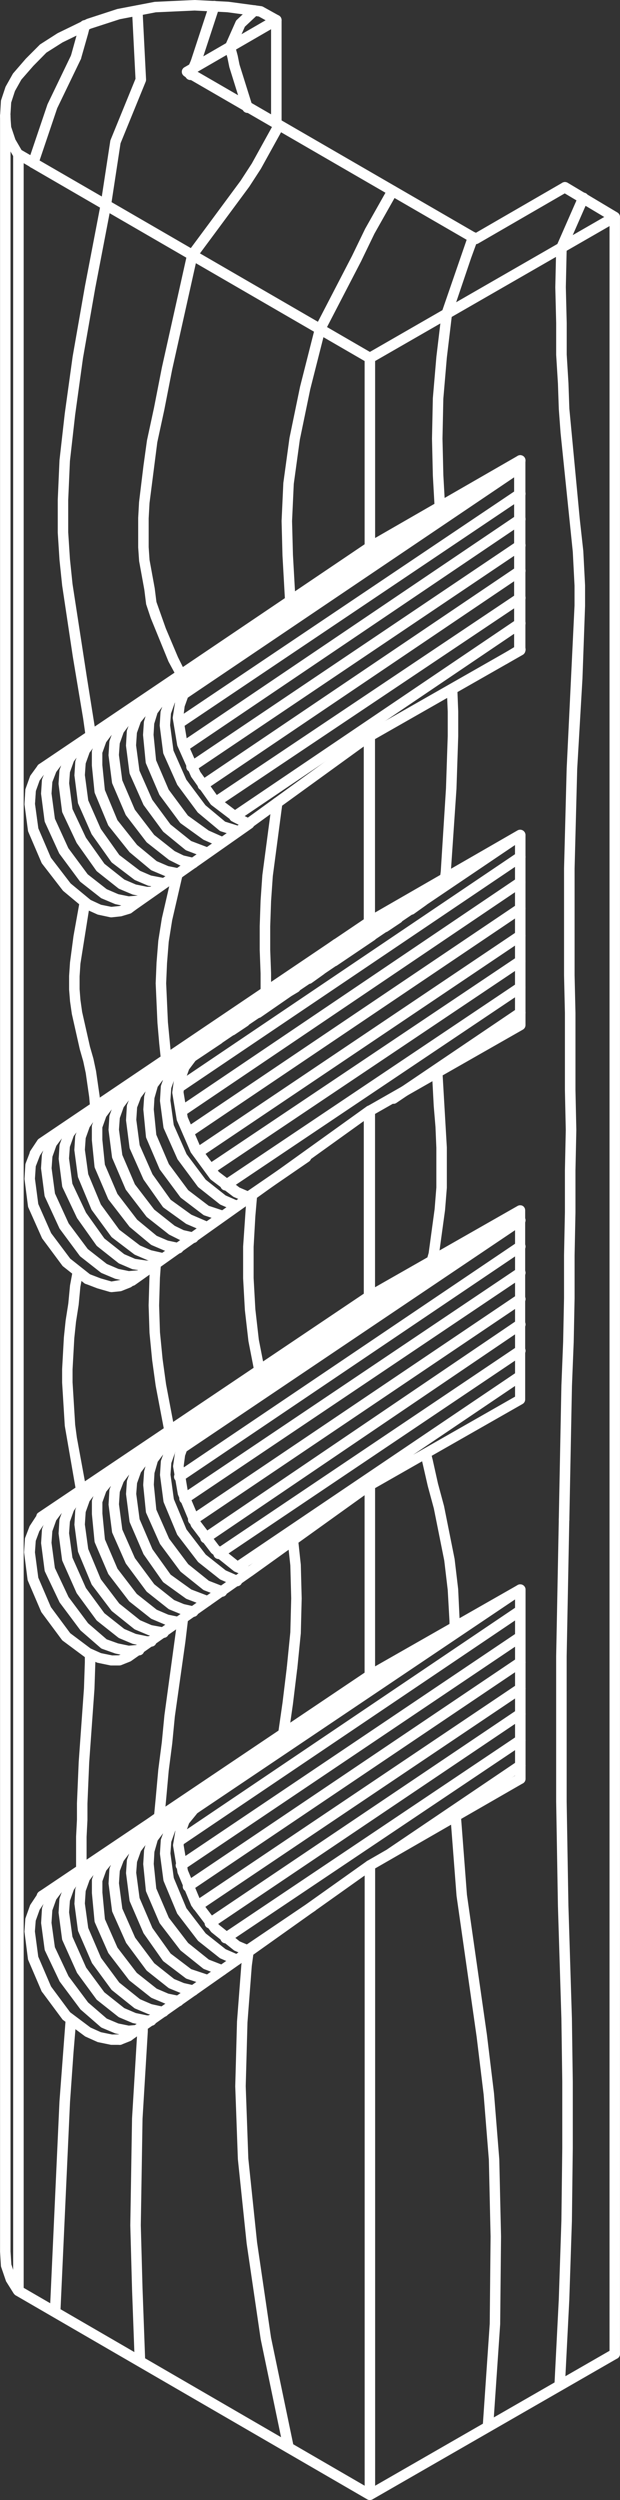
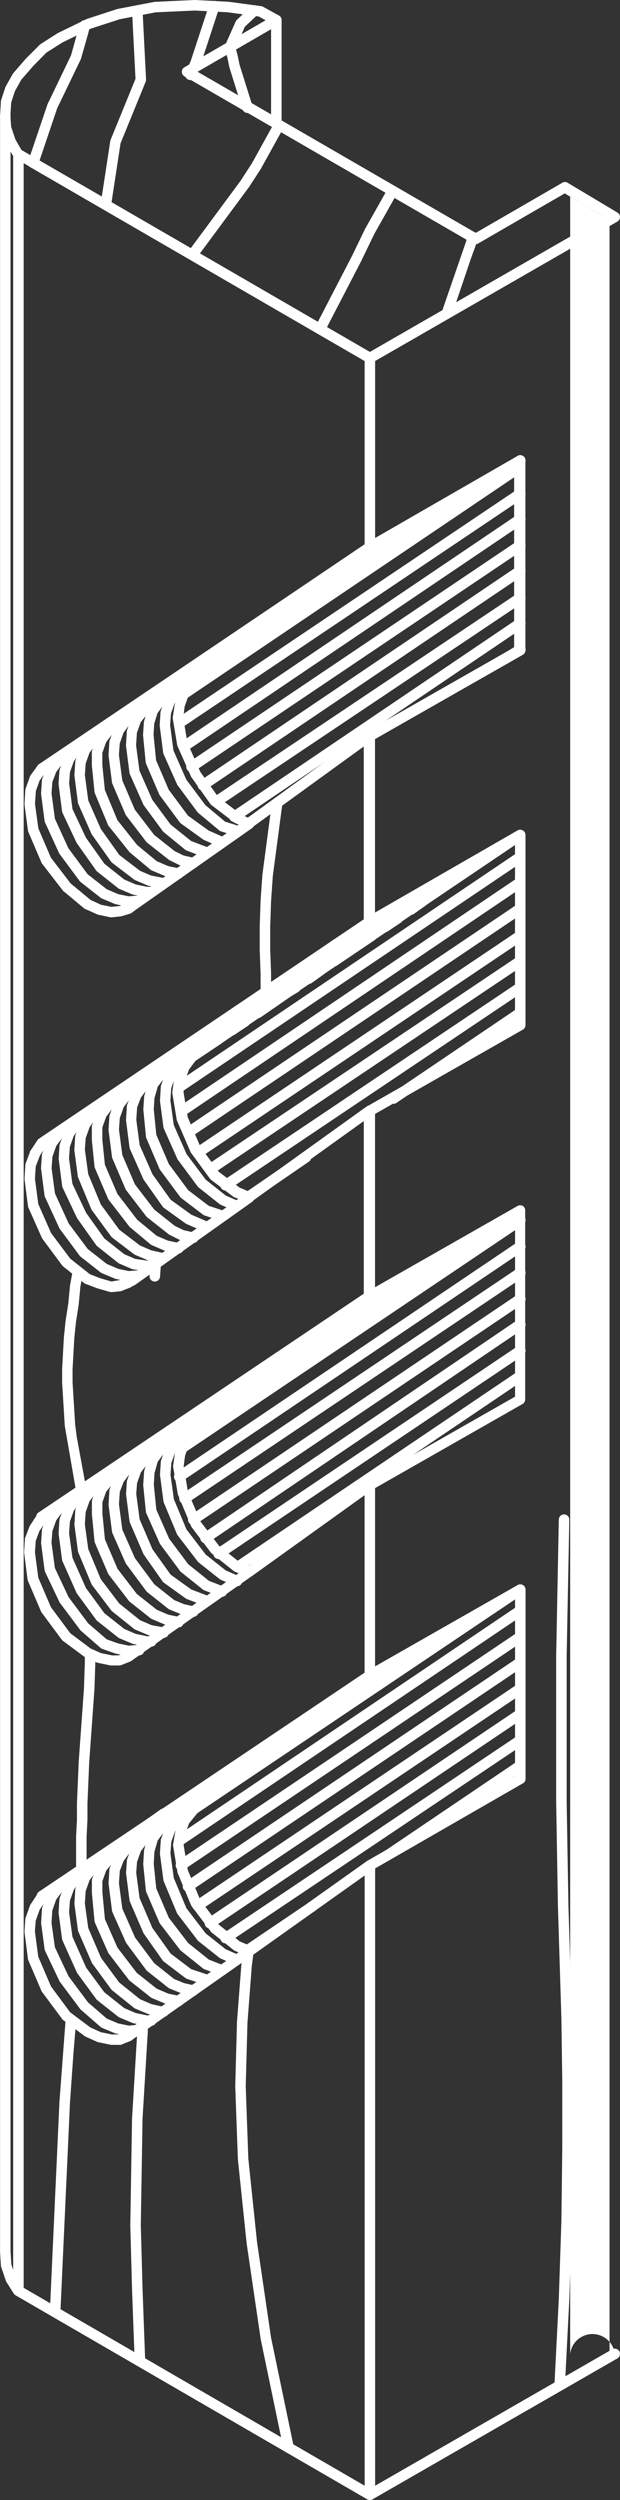
<svg xmlns="http://www.w3.org/2000/svg" width="51.049" height="205.631" viewBox="0 0 51.049 205.631">
  <rect x="0" y="0" width="51.049" height="205.631" fill="#333333" stroke="none" />
  <g id="ico-mall-m1" transform="translate(265.819 -120.549)">
    <g id="Grupo_5671" data-name="Grupo 5671">
      <path id="Trazado_41884" data-name="Trazado 41884" d="M-219.737,317.181h-.023a.432.432,0,0,1-.409-.454l.359-7.055.215-6.472.072-5.968v-5.467l-.072-5.178-.286-9.279V277.3l-.145-8.567V256.774l.217-11.241a.435.435,0,0,1,.44-.424.432.432,0,0,1,.424.441l-.217,11.233v11.942l.145,8.558.287,9.284.072,5.191v5.478l-.072,5.983-.215,6.488-.36,7.063A.433.433,0,0,1-219.737,317.181Z" fill="#fff" />
    </g>
    <g id="Grupo_5672" data-name="Grupo 5672">
-       <path id="Trazado_41885" data-name="Trazado 41885" d="M-215.2,314.589a.432.432,0,0,1-.432-.432V138.65l-3.893-2.322a.433.433,0,0,1-.15-.593.43.43,0,0,1,.592-.15l4.1,2.449a.431.431,0,0,1,.211.371V314.157A.432.432,0,0,1-215.2,314.589Z" fill="#fff" />
+       <path id="Trazado_41885" data-name="Trazado 41885" d="M-215.2,314.589a.432.432,0,0,1-.432-.432V138.65l-3.893-2.322a.433.433,0,0,1-.15-.593.43.43,0,0,1,.592-.15a.431.431,0,0,1,.211.371V314.157A.432.432,0,0,1-215.2,314.589Z" fill="#fff" />
    </g>
    <g id="Grupo_5673" data-name="Grupo 5673">
-       <path id="Trazado_41886" data-name="Trazado 41886" d="M-219.378,245.974h-.008a.434.434,0,0,1-.424-.441l.215-11.016.144-3.61.073-3.591V223.8l.072-3.536v-3.449l.071-3.321-.071-3.292v-6.346l-.071-3.087v-8.793l.216-8.22.647-13.4v-1.638l-.143-2.784-1.006-9.777-.145-1.952-.072-2.1-.145-2.364v-2.618l-.072-2.942.072-3.251a.479.479,0,0,1,.01-.091.39.39,0,0,1,.031-.091l1.8-4.1a.432.432,0,0,1,.569-.222.433.433,0,0,1,.222.57l-1.767,4.024-.07,3.155.072,2.932v2.6l.144,2.35.073,2.1.861,9.11.288,2.6.146,2.833v1.675l-.215,5.991-.433,7.425-.215,8.2v8.773l.072,3.088v6.345l.071,3.3-.071,3.331v3.447l-.072,3.537v3.519l-.073,3.608-.144,3.609-.215,11.008A.432.432,0,0,1-219.378,245.974Z" fill="#fff" />
-     </g>
+       </g>
    <g id="Grupo_5674" data-name="Grupo 5674">
      <path id="Trazado_41887" data-name="Trazado 41887" d="M-222.979,267.286a.432.432,0,0,1-.432-.432V251.3a.432.432,0,0,1,.432-.432.432.432,0,0,1,.433.432v15.553A.432.432,0,0,1-222.979,267.286Z" fill="#fff" />
    </g>
    <g id="Grupo_5675" data-name="Grupo 5675">
      <path id="Trazado_41888" data-name="Trazado 41888" d="M-245.442,129.837a.432.432,0,0,1-.41-.295l-1.084-3.469-.154-.759-.209-.763a.434.434,0,0,1,.022-.289l.86-1.936a.405.405,0,0,1,.046-.084.433.433,0,0,1,.064-.071l1.145-1.073a.43.43,0,0,1,.61.019.431.431,0,0,1-.019.61l-1.088,1.021-.766,1.724.175.643.151.749,1.066,3.4a.432.432,0,0,1-.272.547A.442.442,0,0,1-245.442,129.837Zm-4.248-3.744a.424.424,0,0,1-.135-.022.433.433,0,0,1-.276-.545l1.512-4.608a.432.432,0,0,1,.545-.276.433.433,0,0,1,.276.545l-1.512,4.608A.433.433,0,0,1-249.69,126.093Zm-9.865-.432a.4.4,0,0,1-.118-.017.431.431,0,0,1-.3-.534l.717-2.578a.432.432,0,0,1,.524-.314.43.43,0,0,1,.313.524l-.144.576-.579,2.03A.433.433,0,0,1-259.555,125.661Z" fill="#fff" />
    </g>
    <g id="Grupo_5676" data-name="Grupo 5676">
      <path id="Trazado_41889" data-name="Trazado 41889" d="M-243.066,131.133a.433.433,0,0,1-.433-.432v-8.5a.433.433,0,0,1,.433-.432.433.433,0,0,1,.432.432v8.5A.433.433,0,0,1-243.066,131.133Z" fill="#fff" />
    </g>
    <g id="Grupo_5677" data-name="Grupo 5677">
      <path id="Trazado_41890" data-name="Trazado 41890" d="M-239.467,148.053a.433.433,0,0,1-.2-.048.433.433,0,0,1-.188-.581l3.023-5.83,1.077-2.225,1.884-3.339a.43.43,0,0,1,.59-.16.431.431,0,0,1,.16.589l-1.868,3.308-1.067,2.207-.006.012h0l0,.005-3.021,5.825A.431.431,0,0,1-239.467,148.053Zm-10.512-6.121a.426.426,0,0,1-.257-.085.43.43,0,0,1-.089-.6l1.656-2.232h0l2.662-3.6.922-1.419,1.854-3.353a.432.432,0,0,1,.585-.176.432.432,0,0,1,.176.585l-1.875,3.389-.952,1.466-2.678,3.621h0l-1.656,2.232A.43.43,0,0,1-249.979,141.932Zm.072-15.335a.434.434,0,0,1-.171-.036.432.432,0,0,1-.226-.567l.217-.5a.429.429,0,0,1,.567-.226.431.431,0,0,1,.227.567l-.217.5A.433.433,0,0,1-249.907,126.6Z" fill="#fff" />
    </g>
    <g id="Grupo_5678" data-name="Grupo 5678">
      <path id="Trazado_41891" data-name="Trazado 41891" d="M-264.307,309.4a.432.432,0,0,1-.308-.13l-.071-.072-.635-1.011-.4-1.17a.447.447,0,0,1-.022-.11l-.072-1.153V130.053a.433.433,0,0,1,.432-.433.432.432,0,0,1,.432.433V305.732l.068,1.07.343,1.026.534.846.012,0a.432.432,0,0,1-.006.611A.43.43,0,0,1-264.307,309.4Zm2.3-24.84a.431.431,0,0,1-.4-.261l-1.077-2.511a.429.429,0,0,1-.023-.063.46.46,0,0,1-.013-.071l-.286-2.223.07-1.024a.423.423,0,0,1,.024-.111l.359-1.009a.413.413,0,0,1,.047-.094l.531-.8a.483.483,0,0,1,.19-.275l12.385-7.055,26.973-18.127a.431.431,0,0,1,.6.118.432.432,0,0,1-.118.6l-27,18.144-12.249,6.98c-.005.01-.011.02-.016.028l-.546.82-.322.9-.068.878.277,2.084,1.057,2.465a.432.432,0,0,1-.227.567A.428.428,0,0,1-262,284.565Zm-.36-100.368a.432.432,0,0,1-.367-.2.43.43,0,0,1,.125-.586l27-18.217a.432.432,0,0,1,.6.117.43.43,0,0,1-.116.6l-16.955,11.44,1.882-1.084,26.974-18.2a.432.432,0,0,1,.6.117.43.43,0,0,1-.116.6l-27,18.217-12.41,7.144A.432.432,0,0,1-262.362,184.2Z" fill="#fff" />
    </g>
    <g id="Grupo_5679" data-name="Grupo 5679">
      <path id="Trazado_41892" data-name="Trazado 41892" d="M-229.026,146.757a.436.436,0,0,1-.141-.024.432.432,0,0,1-.268-.549l2.163-6.271a.432.432,0,0,1,.553-.258.431.431,0,0,1,.259.553l-.577,1.584-1.581,4.673A.432.432,0,0,1-229.026,146.757Z" fill="#fff" />
    </g>
    <g id="Grupo_5680" data-name="Grupo 5680">
      <path id="Trazado_41893" data-name="Trazado 41893" d="M-255.954,288.741a.432.432,0,0,1-.4-.272.432.432,0,0,1,.241-.562l.106-.042-.325-.069-1.088-.458a.426.426,0,0,1-.114-.071l-1.656-1.441-1.718-2.3-1.2-2.523a.434.434,0,0,1-.038-.127l-.289-2.159.071-1.167a.427.427,0,0,1,.024-.116l.2-.568a.431.431,0,0,1-.587-.126.425.425,0,0,1-.073-.24.429.429,0,0,1,.191-.359l26.809-18.015v-15.4a.432.432,0,0,1,.432-.432.433.433,0,0,1,.432.432v14.883l11.738-6.689a.433.433,0,0,1,.589.161.427.427,0,0,1,.057.214.434.434,0,0,1-.218.376l-12.371,7.048-17.454,11.728a.437.437,0,0,1,.278.087.425.425,0,0,1,.152.213.48.48,0,0,1,.026-.042l.648-.936a.431.431,0,0,1,.6-.109.433.433,0,0,1,.121.128l.45-.551a.432.432,0,0,1,.608-.061.432.432,0,0,1,.061.608l-.6.734-.175.49,27.2-18.343a.434.434,0,0,1,.6.116.434.434,0,0,1-.116.6l-27.946,18.845-.012.084.15.893,27.325-18.379a.43.43,0,0,1,.6.117.432.432,0,0,1-.117.6l-27.651,18.6.044.266a.433.433,0,0,1-.355.5.431.431,0,0,1-.5-.355l-.05-.3c-.009-.012-.019-.025-.027-.037a.431.431,0,0,1-.045-.4l-.239-1.429a.45.45,0,0,1,0-.132l.19-1.14-.023.033-.32.9-.068.948.276,2.016,1.038,2.487,1.589,2.073,1.642,1.3,1.1.481a.434.434,0,0,1,.223.57.435.435,0,0,1-.569.222l-1.152-.5a.436.436,0,0,1-.1-.057l-1.728-1.367a.45.45,0,0,1-.075-.076l-1.656-2.161a.4.4,0,0,1-.056-.1l-1.081-2.591a.473.473,0,0,1-.03-.11l-.286-2.161.069-1.1a.446.446,0,0,1,.024-.114l.17-.475-.451.6-.266.931-.056.99.209,2.022,1.033,2.41,1.591,2.075,1.706,1.367,1.235.48a.432.432,0,0,1,.247.559.433.433,0,0,1-.56.246l-1.3-.5a.419.419,0,0,1-.114-.066l-1.8-1.441a.393.393,0,0,1-.073-.074l-1.656-2.16a.4.4,0,0,1-.054-.092l-1.08-2.52a.41.41,0,0,1-.033-.128l-.217-2.16.071-1.152.113-.41-.378.5-.317.892-.067.878.277,2.084,1.057,2.464,1.5,2.1,1.691,1.284,1.443.482a.431.431,0,0,1,.273.546.432.432,0,0,1-.546.273l-1.511-.5a.408.408,0,0,1-.124-.065l-1.8-1.367a.431.431,0,0,1-.091-.1L-254,279.558l-1.124-2.6a.426.426,0,0,1-.031-.115l-.288-2.233.069-1.024a.44.44,0,0,1,.024-.112l.168-.473-.46.613-.314.818-.068,1.015.276,2.085,1.056,2.391,1.573,2.1,1.637,1.3.808.335.867.195a.433.433,0,0,1,.324.519.432.432,0,0,1-.519.323l-.935-.217-.932-.381a.4.4,0,0,1-.1-.06l-1.728-1.369a.466.466,0,0,1-.079-.081l-1.657-2.233-1.128-2.53a.422.422,0,0,1-.034-.12l-.287-2.232.07-1.164a.45.45,0,0,1,.027-.126l.1-.252-.392.48-.311.868v.932l.208,2.193,1.031,2.338,1.592,2.076,1.641,1.3.955.409.928.192a.432.432,0,0,1,.332.513.433.433,0,0,1-.513.332l-1.008-.217-1.087-.457a.464.464,0,0,1-.1-.059l-1.728-1.367a.45.45,0,0,1-.075-.076l-1.656-2.16a.392.392,0,0,1-.052-.088l-1.08-2.449a.451.451,0,0,1-.036-.134l-.216-2.3,0-1.049a.447.447,0,0,1,.025-.145l.1-.291-.32.426-.317.89-.068,1.02.277,2.015,1.057,2.466,1.5,2.028,1.71,1.369.953.409.863.191.12-.011a.432.432,0,0,1,.432.432.431.431,0,0,1-.432.432h-.216l-1.034-.226-1.069-.451a.436.436,0,0,1-.065-.032.41.41,0,0,1-.054-.039l-1.792-1.434a.4.4,0,0,1-.078-.082l-1.584-2.16-1.129-2.6a.42.42,0,0,1-.031-.114l-.288-2.159.069-1.166a.394.394,0,0,1,.024-.117l.056-.156-.2.286-.321.9-.067.949.276,2.01,1.127,2.536,1.5,2.032,1.638,1.3.955.409.929.191.341-.01a.433.433,0,0,1,.432.432.433.433,0,0,1-.432.433h-.432l-1.1-.226-1.087-.457a.464.464,0,0,1-.1-.059l-1.728-1.367a.419.419,0,0,1-.08-.083l-1.584-2.16-1.2-2.672a.444.444,0,0,1-.034-.118l-.287-2.161.068-1.1a.452.452,0,0,1,.024-.115l.17-.475-.458.611-.317.889-.069,1.021.277,2.006,1.124,2.389,1.611,2.158,1.54,1.328.947.4.865.177.8-.067a.438.438,0,0,1,.467.395.433.433,0,0,1-.4.466l-.21.017a.434.434,0,0,1-.144.187l-.288.216a.414.414,0,0,1-.1.056l-.72.287A.433.433,0,0,1-255.954,288.741Zm-.564-15.647a.442.442,0,0,1,.1.137.439.439,0,0,1,.05-.086l.226-.3Zm1.368-.919a.281.281,0,0,1,.031.021.422.422,0,0,1,.151.212l0,0a.412.412,0,0,1,.039-.06l.487-.649Zm1.271-.855a.428.428,0,0,1,.2.083.4.4,0,0,1,.1.106l.02-.028.571-.759Zm8.581,10.15a.435.435,0,0,1-.263-.089.43.43,0,0,1-.239-.174.432.432,0,0,1,.116-.6l5.031-3.4,5.041-3.58a.432.432,0,0,1,.6.1.431.431,0,0,1-.1.6l-4.688,3.33a.442.442,0,0,1-.073.062l-.288.194-4.887,3.472A.429.429,0,0,1-245.3,281.47Zm-1.945-1.08a.432.432,0,0,1-.359-.192.431.431,0,0,1,.118-.6l24.265-16.272a.433.433,0,0,1,.6.118.432.432,0,0,1-.118.6L-247,280.316A.432.432,0,0,1-247.243,280.39Zm-1.295-1.226a.429.429,0,0,1-.358-.19.432.432,0,0,1,.117-.6l25.56-17.207a.431.431,0,0,1,.6.117.432.432,0,0,1-.117.6l-25.56,17.207A.428.428,0,0,1-248.538,279.164Zm-1.008-1.439a.43.43,0,0,1-.359-.19.433.433,0,0,1,.117-.6l26.569-17.856a.43.43,0,0,1,.6.117.432.432,0,0,1-.117.6L-249.3,277.652A.428.428,0,0,1-249.546,277.725Zm-.793-1.584a.432.432,0,0,1-.359-.19.432.432,0,0,1,.117-.6l27.362-18.432a.43.43,0,0,1,.6.117.432.432,0,0,1-.117.6L-250.1,276.068A.428.428,0,0,1-250.339,276.141Zm16.705-2.736a.431.431,0,0,1-.358-.191.43.43,0,0,1,.116-.6l10.656-7.2a.432.432,0,0,1,.6.117.431.431,0,0,1-.116.6l-10.657,7.2A.423.423,0,0,1-233.634,273.4Zm-21.6-16.633a.442.442,0,0,1-.09-.009l-1.009-.215-1.063-.377a.423.423,0,0,1-.138-.08l-1.656-1.44-1.719-2.3-1.2-2.521a.4.4,0,0,1-.038-.128l-.289-2.232.07-1.081a.557.557,0,0,1,.008-.07.411.411,0,0,1,.021-.068l.2-.557-.009.005a.4.4,0,0,1-.125.049.432.432,0,0,1-.2,0h0a.437.437,0,0,1-.159-.078h0a.443.443,0,0,1-.1-.11.447.447,0,0,1-.059-.15h0a.424.424,0,0,1,0-.174h0a.435.435,0,0,1,.077-.168h0a.417.417,0,0,1,.106-.1l27-18.142a.43.43,0,0,1,.6.118.431.431,0,0,1-.118.6l-16.684,11.212.371-.214a.433.433,0,0,1,.192-.11l1.05-.6a.429.429,0,0,1,.589.159.431.431,0,0,1-.159.59l-1.087.626-.541.782-.32.9-.068.949.276,2.015,1.038,2.488,1.589,2.073,1.642,1.3,1.1.481a.434.434,0,0,1,.223.57.433.433,0,0,1-.569.222l-1.152-.5a.483.483,0,0,1-.1-.058l-1.728-1.367a.45.45,0,0,1-.075-.076l-1.65-2.152a.429.429,0,0,1-.037-.054.415.415,0,0,1-.029-.06l-1.077-2.582a.46.46,0,0,1-.03-.11l-.286-2.16.069-1.1a.453.453,0,0,1,.024-.115l.17-.475-.451.6-.266.931-.054.952.207,2.058,1.052,2.386,1.574,2.1,1.7,1.365,1.235.479a.432.432,0,0,1,.247.559.432.432,0,0,1-.56.247l-1.3-.5a.443.443,0,0,1-.114-.065l-1.8-1.441a.484.484,0,0,1-.077-.08l-1.656-2.231-1.129-2.532a.428.428,0,0,1-.034-.132l-.216-2.151a.344.344,0,0,1,0-.046c0-.014,0-.028,0-.042l.072-1.072.113-.411-.378.5-.317.892-.067.878.277,2.083,1.057,2.466,1.5,2.094,1.7,1.22,1.458.555a.432.432,0,0,1,.25.558.431.431,0,0,1-.557.25l-1.511-.576a.429.429,0,0,1-.1-.053l-1.8-1.295a.452.452,0,0,1-.1-.1L-254,248.383l-1.124-2.6a.417.417,0,0,1-.031-.115l-.288-2.232.069-1.024a.431.431,0,0,1,.024-.112l.168-.473-.46.613-.314.818-.068,1.015.276,2.085,1.036,2.347,1.594,2.148,1.636,1.3.809.337.865.193a.431.431,0,0,1,.325.517.43.43,0,0,1-.518.324l-.935-.214-.933-.382a.4.4,0,0,1-.1-.06l-1.728-1.369a.433.433,0,0,1-.079-.081l-1.651-2.225a.361.361,0,0,1-.033-.05q-.014-.024-.024-.048l-1.077-2.44a.415.415,0,0,1-.034-.119l-.287-2.232.07-1.164a.45.45,0,0,1,.027-.126l.1-.253-.392.48-.311.867v.933l.208,2.124,1.033,2.409,1.59,2.074,1.641,1.3.955.409.928.192a.432.432,0,0,1,.332.513.433.433,0,0,1-.513.332l-1.008-.217-1.087-.458a.422.422,0,0,1-.1-.058l-1.728-1.367a.415.415,0,0,1-.075-.076l-1.656-2.16a.4.4,0,0,1-.054-.092l-1.08-2.52a.446.446,0,0,1-.034-.129l-.216-2.232,0-1.05a.442.442,0,0,1,.025-.145l.1-.29-.32.425-.317.89-.068,1.02.277,2.017,1.037,2.489,1.519,2,1.712,1.37.953.409.983.18a.432.432,0,0,1,.432.432.432.432,0,0,1-.432.433h-.207c-.021,0-.039,0-.059,0a.5.5,0,0,1-.056-.011l-.928-.213-1.081-.456a.475.475,0,0,1-.1-.06l-1.8-1.44a.41.41,0,0,1-.074-.076l-1.584-2.089a.427.427,0,0,1-.055-.1l-1.08-2.592a.443.443,0,0,1-.029-.108l-.288-2.161.069-1.166a.4.4,0,0,1,.024-.116l.055-.156-.2.286-.321.9-.067.949.276,2.01,1.109,2.494,1.522,2.075,1.637,1.295.955.409.929.192.341-.01a.432.432,0,0,1,.432.432.432.432,0,0,1-.432.432h-.432l-.332-.069a.436.436,0,0,1,.187.322.433.433,0,0,1-.4.466l-.864.071Zm-1.8-1.387.932.334.89.186.746-.061-.431-.089-1.087-.458a.421.421,0,0,1-.1-.058l-1.728-1.367a.393.393,0,0,1-.08-.083l-1.579-2.153a.46.46,0,0,1-.031-.046c-.009-.016-.018-.033-.025-.049l-1.148-2.584a.443.443,0,0,1-.034-.118l-.287-2.16.068-1.1a.444.444,0,0,1,.024-.115l.17-.474-.458.609-.317.891-.07.95.278,2.077,1.124,2.387,1.611,2.159Zm.356-28.563a.44.44,0,0,1-.12-.017l-1.008-.29-.971-.371a.431.431,0,0,1-.248-.558.432.432,0,0,1,.558-.249l.936.359.892.256.744-.126-.443-.1-1.087-.457a.384.384,0,0,1-.1-.056l-1.656-1.3a.424.424,0,0,1-.081-.083l-1.655-2.233-1.2-2.6a.442.442,0,0,1-.036-.124l-.289-2.233.07-1.08a.542.542,0,0,1,.008-.069.394.394,0,0,1,.021-.069l.089-.251-.335.5a.43.43,0,0,1-.6.121.431.431,0,0,1-.12-.6l.57-.857a.356.356,0,0,1,.057-.071.388.388,0,0,1,.074-.061l26.992-18.209a.432.432,0,0,1,.6.116.433.433,0,0,1-.117.6l-16.957,11.44.642-.37a.432.432,0,0,1,.2-.112l1.048-.6a.43.43,0,0,1,.589.159.431.431,0,0,1-.159.59l-1.1.632-.534.712-.317.889-.068,1.021.276,2.012,1.056,2.392,1.573,2.1,1.641,1.3,1.1.482a.432.432,0,0,1,.222.569.43.43,0,0,1-.568.222l-1.144-.5a.437.437,0,0,1-.057-.029.4.4,0,0,1-.054-.038l-1.72-1.362a.405.405,0,0,1-.079-.081l-1.656-2.232-1.129-2.53a.443.443,0,0,1-.034-.118l-.286-2.16.069-1.166a.428.428,0,0,1,.024-.117l.17-.475-.451.6-.266.931-.056.921.209,2.091,1.034,2.413,1.59,2.142,1.692,1.288,1.229.408a.433.433,0,0,1,.274.547.433.433,0,0,1-.547.274l-1.287-.429a.423.423,0,0,1-.074-.03.41.41,0,0,1-.069-.045l-1.791-1.363a.433.433,0,0,1-.085-.086l-1.656-2.231a.425.425,0,0,1-.05-.088l-1.08-2.521a.4.4,0,0,1-.033-.128l-.217-2.231.071-1.081.113-.408-.381.506-.314.818-.067,1.015.277,2.086,1.055,2.391,1.5,2.1,1.7,1.226,1.467.63a.432.432,0,0,1,.227.567.433.433,0,0,1-.568.227l-1.5-.645a.429.429,0,0,1-.053-.026c-.016-.009-.03-.019-.045-.029l-1.793-1.29a.456.456,0,0,1-.1-.1L-254,217.566l-1.122-2.522a.414.414,0,0,1-.033-.119l-.288-2.234.069-1.163a.417.417,0,0,1,.027-.126l.135-.351-.427.569-.317.89-.068.949.276,2.086,1.036,2.415,1.591,2.075,1.686,1.336.741.361.887.2a.433.433,0,0,1,.324.518.43.43,0,0,1-.518.324l-.935-.216a.414.414,0,0,1-.1-.034l-.863-.432-1.8-1.417a.449.449,0,0,1-.075-.076l-1.656-2.16a.4.4,0,0,1-.054-.092l-1.077-2.511a.371.371,0,0,1-.024-.066.411.411,0,0,1-.013-.068l-.286-2.223.07-1.093a.444.444,0,0,1,.024-.115l.169-.474-.458.611-.313.876v1.005l.208,2.051,1.033,2.409,1.623,2.117,1.612,1.33.913.391.966.207a.433.433,0,0,1,.332.513.432.432,0,0,1-.513.332l-1-.214-.05-.013a.366.366,0,0,1-.046-.018l-1-.428a.444.444,0,0,1-.106-.065l-1.728-1.44-1.723-2.23a.4.4,0,0,1-.054-.092l-1.08-2.519a.41.41,0,0,1-.033-.128l-.217-2.16,0-1.123a.442.442,0,0,1,.025-.145l.08-.223-.293.422-.321.9-.067.949.277,2.015,1.039,2.492L-256,221.69l1.707,1.3.922.395.9.205.12-.011a.431.431,0,0,1,.432.432.431.431,0,0,1-.432.432h-.216l-.512-.111a.43.43,0,0,1,.152.329.433.433,0,0,1-.432.432h-.462l-.038,0-1-.143a.384.384,0,0,1-.11-.031l-1.007-.432a.421.421,0,0,1-.1-.058l-1.728-1.367a.447.447,0,0,1-.085-.089l-1.584-2.233-1.19-2.512a.417.417,0,0,1-.038-.129l-.287-2.232.067-1.08a.537.537,0,0,1,.008-.07.5.5,0,0,1,.02-.069l.167-.465-.458.61-.317.891-.07.949.278,2.08,1.126,2.461,1.573,2.108,1.567,1.226.956.409.865.179.8-.067a.439.439,0,0,1,.467.4.433.433,0,0,1-.4.466l-.189.016a.429.429,0,0,1-.164.258l-.288.216a.463.463,0,0,1-.1.057l-.72.287a.479.479,0,0,1-.116.028l-.72.073Zm2.911-2.594h.206l-.032-.006-.053-.014-.044-.017-1-.428a.42.42,0,0,1-.091-.054l-1.8-1.369a.422.422,0,0,1-.086-.088l-1.584-2.16a.4.4,0,0,1-.051-.09l-1.08-2.591a.463.463,0,0,1-.029-.109l-.288-2.161.069-1.1a.4.4,0,0,1,.024-.114l.087-.245-.232.309-.318.891-.067.949.276,2.078,1.124,2.386,1.509,2.116,1.635,1.294.9.387Zm18.4-11.879a.433.433,0,0,1-.376-.219.431.431,0,0,1,.162-.589l12.166-6.931V189.236a.431.431,0,0,1,.432-.432.431.431,0,0,1,.432.432v15.625a.433.433,0,0,1-.218.376l-12.384,7.055A.44.44,0,0,1-235.362,212.349Zm-23.256-16.993a.427.427,0,0,1-.277-.1l-1.728-1.44-1.723-2.228a.433.433,0,0,1-.054-.093l-1.08-2.521a.406.406,0,0,1-.031-.112l-.287-2.16.068-1.153a.443.443,0,0,1,.022-.123h0v0h0v0l.36-1.008a.429.429,0,0,1,.057-.108l.576-.792a.432.432,0,0,1,.6-.1.431.431,0,0,1,.157.217v0a.486.486,0,0,1,.04-.06l.641-.855a.433.433,0,0,1,.6-.087.428.428,0,0,1,.138.174.518.518,0,0,1,.051-.088l.648-.863a.432.432,0,0,1,.605-.086.424.424,0,0,1,.116.131l.576-.766a.432.432,0,0,1,.6-.086.459.459,0,0,1,.1.106l.014-.02.648-.863a.434.434,0,0,1,.605-.086.43.43,0,0,1,.152.212.524.524,0,0,1,.041-.063l.642-.856a.433.433,0,0,1,.6-.086.438.438,0,0,1,.136.171.451.451,0,0,1,.062-.1l.649-.791a.433.433,0,0,1,.608-.06.45.45,0,0,1,.109.134l.639-.852a.433.433,0,0,1,.6-.086.428.428,0,0,1,.137.172.219.219,0,0,1,.015-.031.454.454,0,0,1,.041-.063l.642-.855a.432.432,0,0,1,.6-.086.4.4,0,0,1,.073.07l.474-.633a.433.433,0,0,1,.605-.087.432.432,0,0,1,.087.605l-.609.812-.339.947-.114.925.341,2.045,1.059,2.4,1.5,2.1,1.747,1.329a.431.431,0,0,1,.083.6.432.432,0,0,1-.6.083l-1.8-1.368a.427.427,0,0,1-.091-.094l-1.584-2.23-1.124-2.525a.468.468,0,0,1-.03-.1l-.359-2.151a.453.453,0,0,1-.008-.074.453.453,0,0,1,.006-.074l.186-1.2-.023.03-.317.891-.068.949.276,2.083,1.056,2.392,1.576,2.107,1.623,1.353,1.071.334a.432.432,0,0,1,.283.541.429.429,0,0,1-.541.283l-1.142-.356a.409.409,0,0,1-.089-.037h0a.441.441,0,0,1-.075-.053l-1.72-1.433a.388.388,0,0,1-.071-.075l-1.656-2.233-1.129-2.53a.415.415,0,0,1-.034-.119l-.287-2.232.07-1.094a.437.437,0,0,1,.024-.114l.121-.338-.4.538-.265.865-.054.91.209,2.093,1.034,2.412,1.586,2.138,1.708,1.23,1.256.557a.434.434,0,0,1,.22.571.432.432,0,0,1-.571.219l-1.288-.572a.323.323,0,0,1-.049-.025.335.335,0,0,1-.044-.029l-1.791-1.289a.442.442,0,0,1-.1-.093l-1.651-2.225a.552.552,0,0,1-.033-.051.37.37,0,0,1-.026-.053l-1.076-2.51a.416.416,0,0,1-.033-.129l-.217-2.233.071-1.079.137-.464-.4.493-.313.881-.068,1.02.277,2.085,1.055,2.392,1.5,2.032,1.7,1.363,1.447.551a.432.432,0,0,1,.25.558.433.433,0,0,1-.557.25l-1.5-.572a.5.5,0,0,1-.07-.033.54.54,0,0,1-.063-.043L-252.329,189a.491.491,0,0,1-.048-.043.441.441,0,0,1-.044-.053L-254,186.756l-1.126-2.53a.414.414,0,0,1-.033-.119l-.288-2.232.069-1.163a.381.381,0,0,1,.024-.116l.12-.337-.409.545-.317.891-.068.949.276,2.084,1.036,2.417,1.591,2.075,1.686,1.334.741.361.887.205a.432.432,0,0,1,.324.518.428.428,0,0,1-.518.323l-.926-.214a.293.293,0,0,1-.058-.016.353.353,0,0,1-.056-.025l-.855-.427-1.8-1.415a.449.449,0,0,1-.075-.076l-1.656-2.16a.4.4,0,0,1-.054-.092l-1.081-2.521a.435.435,0,0,1-.032-.116l-.287-2.23.07-1.094a.452.452,0,0,1,.024-.115l.169-.474-.458.61-.313.876v1l.208,2.053,1.032,2.478,1.619,2.041,1.618,1.336.95.408.927.19a.431.431,0,0,1,.333.512.431.431,0,0,1-.512.333l-1.008-.215-1.088-.459a.382.382,0,0,1-.106-.065l-1.728-1.44-1.711-2.142a.4.4,0,0,1-.041-.058.369.369,0,0,1-.031-.063l-1.076-2.583a.428.428,0,0,1-.031-.123l-.217-2.16,0-1.123a.447.447,0,0,1,.025-.145l.054-.152-.27.36-.318.89-.067.951.277,2.082,1.037,2.353,1.521,2.141,1.705,1.3.908.39,1.172.226a.432.432,0,0,1,.27.548.429.429,0,0,1-.548.271l-.216-.073-.85-.124a.406.406,0,0,1-.069-.015.324.324,0,0,1-.059-.022l-1-.428a.387.387,0,0,1-.09-.053l-1.8-1.368a.423.423,0,0,1-.091-.093l-1.579-2.224a.491.491,0,0,1-.029-.045.392.392,0,0,1-.023-.046l-1.072-2.432a.417.417,0,0,1-.025-.067.469.469,0,0,1-.014-.071l-.286-2.221.069-1.1a.407.407,0,0,1,.024-.114l.086-.244-.231.309-.318.89-.064.906.274,2.122,1.106,2.352,1.526,2.15,1.635,1.295.955.41.928.189.342-.01a.433.433,0,0,1,.432.432.433.433,0,0,1-.432.433h-.432l-.33-.068a.435.435,0,0,1,.185.319.433.433,0,0,1-.4.467l-.864.072a.418.418,0,0,1-.127-.008l-1.008-.216-1.088-.458a.384.384,0,0,1-.1-.056l-1.656-1.3a.425.425,0,0,1-.081-.083l-1.65-2.225a.46.46,0,0,1-.029-.043.482.482,0,0,1-.026-.05l-1.148-2.512a.442.442,0,0,1-.036-.124l-.289-2.231.071-1.1a.4.4,0,0,1,.028-.123l.129-.337-.348.479-.319.892-.068,1.02.276,2.015,1.035,2.416,1.625,2.117,1.661,1.371a.433.433,0,0,1,.056.609A.434.434,0,0,1-258.618,195.356Zm1.589-1.671.956.411.865.177.74-.062-.424-.087-1.088-.458a.4.4,0,0,1-.1-.058l-1.728-1.369a.476.476,0,0,1-.085-.089l-1.578-2.225a.264.264,0,0,1-.026-.039l-.022-.041-1.148-2.44a.425.425,0,0,1-.038-.129l-.286-2.223a.308.308,0,0,1,0-.053.413.413,0,0,1,0-.05l.07-1a.452.452,0,0,1,.024-.115l.121-.337-.411.549-.316.822-.069.944.278,2.078,1.107,2.421,1.593,2.148Z" fill="#fff" />
    </g>
    <g id="Grupo_5681" data-name="Grupo 5681">
-       <path id="Trazado_41894" data-name="Trazado 41894" d="M-225.642,320.565h-.03a.434.434,0,0,1-.4-.461l.576-8.422.07-7.178-.142-6.321-.431-5.374-.574-4.731-1.655-11.589-.507-6.58a.432.432,0,0,1,.4-.462.426.426,0,0,1,.462.4l.5,6.546,1.653,11.569v.009l.576,4.752.434,5.415.145,6.361-.071,7.216-.577,8.448A.433.433,0,0,1-225.642,320.565Zm-2.735-65.736a.432.432,0,0,1-.433-.432v-.505l-.144-2.567-.286-2.421-.858-4.286-.5-1.845-.578-2.528a.43.43,0,0,1,.314-.523.434.434,0,0,1,.524.314l.144.576.435,1.955.5,1.854.87,4.348.294,2.481.148,3.147A.432.432,0,0,1-228.377,254.829Zm-1.873-30.168a.4.4,0,0,1-.119-.017.432.432,0,0,1-.3-.534l.144-.5.491-3.607.143-1.782,0-3.266-.072-1.72-.143-1.711-.145-2.741a.434.434,0,0,1,.4-.462.437.437,0,0,1,.462.4l.361,6.2v.017h0v0h0v3.309l-.147,1.835-.507,3.7-.156.56A.433.433,0,0,1-230.25,224.661Zm-27.721-12.6a.433.433,0,0,1-.43-.4l-.071-.865-.287-1.989-.206-.965-.285-.993-.653-2.9-.15-1.046-.076-.964v-1.113l.073-1.108.29-2.188.505-2.813a.434.434,0,0,1,.489-.366.432.432,0,0,1,.366.489l-.79,4.963-.07,1.052v1.051l.071.9.14.982.641,2.843.283.984,0,0h0l.007.032.213,1,.295,2.043.074.891a.431.431,0,0,1-.395.466Zm5.832-3.961a.433.433,0,0,1-.429-.387l-.144-1.367v-.009l-.143-1.655-.146-3.259.071-1.693.146-1.816.292-1.835.87-3.772a.432.432,0,0,1,.518-.324.432.432,0,0,1,.324.518l-.865,3.744-.282,1.772-.141,1.766-.07,1.639.144,3.2.287,3a.433.433,0,0,1-.385.476Zm22.969-14.831a.489.489,0,0,1-.054,0,.432.432,0,0,1-.375-.483l.072-.576.429-6.814.144-4.307v-2l-.071-1.783a.432.432,0,0,1,.415-.449.43.43,0,0,1,.448.414l.072,1.8V181.1l-.145,4.335-.507,7.456A.432.432,0,0,1-229.17,193.269Zm-29.162-11.736a.431.431,0,0,1-.427-.372l-.214-1.512-.576-3.445h0l-.288-1.727v-.008l-.864-5.763-.219-2.1-.144-2.249v-2.691l.143-3.259.435-3.846.649-4.69,1.011-5.776,1.3-6.774a.433.433,0,0,1,.506-.343.431.431,0,0,1,.343.5l-1.3,6.767L-258.986,150l-.645,4.665-.431,3.806-.141,3.21v2.645l.142,2.2.215,2.071,1.149,7.461v.006l.792,4.973a.432.432,0,0,1-.367.488A.429.429,0,0,1-258.332,181.533Zm7.416-5.04a.433.433,0,0,1-.41-.3l-.071-.216-.547-1.011-1.463-3.58-.362-1.087c-.006-.017-.011-.035-.016-.054a.342.342,0,0,1-.007-.046l-.143-1.143-.429-2.354-.077-1.126v-2.417h0v-.014l.071-1.293.362-2.983.29-2.092.582-2.7.646-3.3,2.09-9.371a.431.431,0,0,1,.515-.329.432.432,0,0,1,.328.516l-2.088,9.361-.645,3.3-.578,2.672-.641,5-.069,1.259v2.365l.071,1.051.425,2.325.143,1.134.773,2.178,1,2.363.658,1.326a.432.432,0,0,1-.276.545A.424.424,0,0,1-250.916,176.493Zm9-6.048a.433.433,0,0,1-.431-.408l-.214-3.813v-.016l-.073-2.808.144-3.127.508-3.711.869-4.205,1.228-4.843a.434.434,0,0,1,.525-.312.433.433,0,0,1,.313.525l-1.224,4.824-.86,4.157-.5,3.643-.141,3.058.073,2.771.214,3.808a.433.433,0,0,1-.407.456Zm12.313-7.776a.432.432,0,0,1-.431-.408l-.145-2.592-.071-3.038.07-3.332.292-3.411.433-3.615a.43.43,0,0,1,.48-.377.431.431,0,0,1,.377.48l-.431,3.6-.288,3.37-.069,3.284.071,3,.144,2.578a.432.432,0,0,1-.408.455Z" fill="#fff" />
-     </g>
+       </g>
    <g id="Grupo_5682" data-name="Grupo 5682">
      <path id="Trazado_41895" data-name="Trazado 41895" d="M-254.946,195.5a.431.431,0,0,1-.354-.184.432.432,0,0,1,.106-.6l9.648-6.767a.43.43,0,0,1,.6.1.433.433,0,0,1-.1.6l-9.648,6.767A.432.432,0,0,1-254.946,195.5Zm8.425-7.344a.434.434,0,0,1-.359-.19.432.432,0,0,1,.116-.6l23.544-15.912a.433.433,0,0,1,.6.116.433.433,0,0,1-.116.6l-23.544,15.912A.429.429,0,0,1-246.521,188.156Zm-1.513-1.223a.43.43,0,0,1-.359-.192.431.431,0,0,1,.119-.6l25.056-16.777a.432.432,0,0,1,.6.119.432.432,0,0,1-.119.6l-25.056,16.777A.433.433,0,0,1-248.034,186.933Zm-1.08-1.368a.432.432,0,0,1-.358-.19.432.432,0,0,1,.116-.6l26.136-17.641a.434.434,0,0,1,.6.116.432.432,0,0,1-.116.6l-26.137,17.641A.429.429,0,0,1-249.114,185.565Zm-.937-1.512a.433.433,0,0,1-.359-.191.432.432,0,0,1,.118-.6l27.073-18.217a.429.429,0,0,1,.6.117.432.432,0,0,1-.117.6l-27.073,18.216A.429.429,0,0,1-250.051,184.053Zm-.647-1.657a.432.432,0,0,1-.358-.19.432.432,0,0,1,.116-.6l27.72-18.719a.433.433,0,0,1,.6.116.432.432,0,0,1-.116.6l-27.721,18.719A.429.429,0,0,1-250.7,182.4Zm-.36-1.943a.433.433,0,0,1-.359-.191.433.433,0,0,1,.118-.6l28.08-18.864a.429.429,0,0,1,.6.117.432.432,0,0,1-.117.6l-28.08,18.864A.429.429,0,0,1-251.058,180.453Zm26.785-5.257a.434.434,0,0,1-.37-.207.433.433,0,0,1,.144-.594l1.3-.792a.433.433,0,0,1,.594.144.432.432,0,0,1-.144.594l-1.3.792A.428.428,0,0,1-224.273,175.2Z" fill="#fff" />
    </g>
    <g id="Grupo_5683" data-name="Grupo 5683">
      <path id="Trazado_41896" data-name="Trazado 41896" d="M-243.931,202.557a.431.431,0,0,1-.432-.432v-1.512l-.072-1.928v-1.961l.072-2.1.146-2.1.794-6.008a.433.433,0,0,1,.488-.367.433.433,0,0,1,.368.488l-.79,5.972-.143,2.063-.071,2.072v1.93l.071,1.928v1.528A.431.431,0,0,1-243.931,202.557Z" fill="#fff" />
    </g>
    <g id="Grupo_5684" data-name="Grupo 5684">
      <path id="Trazado_41897" data-name="Trazado 41897" d="M-254.946,226.317a.433.433,0,0,1-.353-.182.431.431,0,0,1,.1-.6l9.344-6.625a.425.425,0,0,1,.165-.219l4.824-3.312a.432.432,0,0,1,.6.111.432.432,0,0,1-.112.6l-4.518,3.1a.433.433,0,0,1-.156.206l-9.648,6.841A.436.436,0,0,1-254.946,226.317Zm7.7-7.848a.431.431,0,0,1-.359-.191.433.433,0,0,1,.118-.6l24.265-16.272a.434.434,0,0,1,.6.118.433.433,0,0,1-.118.6L-247,218.4A.438.438,0,0,1-247.243,218.469Zm-1.295-1.3a.434.434,0,0,1-.359-.192.432.432,0,0,1,.118-.6l25.56-17.136a.433.433,0,0,1,.6.118.433.433,0,0,1-.118.6L-248.3,217.1A.432.432,0,0,1-248.538,217.173Zm-1.008-1.368a.431.431,0,0,1-.359-.191.432.432,0,0,1,.117-.6l26.569-17.857a.43.43,0,0,1,.6.117.43.43,0,0,1-.117.6L-249.3,215.731A.429.429,0,0,1-249.546,215.8Zm-12.816-.793a.441.441,0,0,1-.13-.02h-.006a.439.439,0,0,1-.157-.092h0a.4.4,0,0,1-.07-.086l-.011-.019a.426.426,0,0,1-.054-.209c0-.014,0-.027,0-.041h0v0h0a.458.458,0,0,1,.023-.1h0a.432.432,0,0,1,.161-.2l9.566-6.473a.415.415,0,0,1,.115-.058l.909-.613a.463.463,0,0,1,.067-.056l1.08-.72a.3.3,0,0,1,.033-.021l1.972-1.339a.543.543,0,0,1,.081-.046l.986-.665.024-.017,3.157-2.152a.448.448,0,0,1,.126-.062l5.09-3.433a.257.257,0,0,1,.04-.032l1.008-.721a.44.44,0,0,1,.177-.074l2.568-1.732a.351.351,0,0,1,.076-.041l.419-.242.032-.021,1.224-.719a.447.447,0,0,1,.106-.044l10.552-6.078a.413.413,0,0,1,.177-.056h0a.4.4,0,0,1,.146.011h0a.425.425,0,0,1,.211.125h0a.334.334,0,0,1,.046.059h0v0h0a.439.439,0,0,1,.067.232c0,.013,0,.027,0,.041h0a.418.418,0,0,1-.049.156h0a.412.412,0,0,1-.119.135h0l-.013.01-7.931,5.351c-.017.016-.034.03-.052.044l-1.008.719a.435.435,0,0,1-.183.076l-.789.532a.421.421,0,0,1-.119.119l-1.08.721a.463.463,0,0,1-.134.06l-.853.575a.417.417,0,0,1-.1.088l-3.079,2.077a.409.409,0,0,1-.12.06l-.9.608a.49.49,0,0,1-.06.051l-1.008.721a.44.44,0,0,1-.19.077l-.777.523a.432.432,0,0,1-.142.14l-.571.342-2.485,1.717a.418.418,0,0,1-.182.082l-.81.547a.423.423,0,0,1-.111.108l-1.08.72a.4.4,0,0,1-.119.055l-.879.594a.45.45,0,0,1-.06.055.288.288,0,0,1-.034.023l-2.144,1.432a.387.387,0,0,1-.056.032l-3.487,2.064a.436.436,0,0,1-.212.066l-8.655,4.98a.435.435,0,0,1-.167.056h0Zm12.023-.863a.433.433,0,0,1-.359-.191.433.433,0,0,1,.117-.6l27.362-18.431a.43.43,0,0,1,.6.117.43.43,0,0,1-.117.6L-250.1,214.075A.429.429,0,0,1-250.339,214.149Zm-.576-1.728a.432.432,0,0,1-.358-.191.431.431,0,0,1,.116-.6l27.937-18.864a.433.433,0,0,1,.6.116.432.432,0,0,1-.116.6l-27.937,18.864A.435.435,0,0,1-250.915,212.421Zm17.5-1.081a.431.431,0,0,1-.358-.19.431.431,0,0,1,.116-.6l10.441-7.055a.432.432,0,0,1,.6.116.432.432,0,0,1-.116.6l-10.442,7.055A.427.427,0,0,1-233.419,211.34Zm-17.639-.935a.436.436,0,0,1-.359-.19.433.433,0,0,1,.117-.6l28.08-18.936a.434.434,0,0,1,.6.116.432.432,0,0,1-.116.6l-28.08,18.936A.435.435,0,0,1-251.058,210.4Z" fill="#fff" />
    </g>
    <g id="Grupo_5685" data-name="Grupo 5685">
-       <path id="Trazado_41898" data-name="Trazado 41898" d="M-251.851,238.7a.433.433,0,0,1-.423-.348L-253,234.53l-.29-2.1-.219-2.25-.073-2.261.071-2.4a.428.428,0,0,1,.444-.419.431.431,0,0,1,.419.444l-.07,2.375.07,2.206.216,2.205.285,2.07.717,3.791a.432.432,0,0,1-.34.508A.4.4,0,0,1-251.851,238.7Z" fill="#fff" />
-     </g>
+       </g>
    <g id="Grupo_5686" data-name="Grupo 5686">
      <path id="Trazado_41899" data-name="Trazado 41899" d="M-247.817,248.78a.43.43,0,0,1-.359-.191.43.43,0,0,1,.117-.6l24.84-16.7a.431.431,0,0,1,.6.118.43.43,0,0,1-.117.6l-24.84,16.7A.426.426,0,0,1-247.817,248.78Zm-1.08-1.295a.429.429,0,0,1-.358-.19.429.429,0,0,1,.115-.6l25.92-17.569a.43.43,0,0,1,.6.115.431.431,0,0,1-.115.6l-25.92,17.569A.429.429,0,0,1-248.9,247.485Zm-1.009-1.511a.431.431,0,0,1-.359-.191.433.433,0,0,1,.117-.6l26.929-18.146a.43.43,0,0,1,.6.118.431.431,0,0,1-.117.6L-249.666,245.9A.424.424,0,0,1-249.906,245.974Zm-.719-1.73a.43.43,0,0,1-.359-.191.432.432,0,0,1,.117-.6l27.648-18.575a.431.431,0,0,1,.6.117.432.432,0,0,1-.117.6l-27.648,18.575A.429.429,0,0,1-250.625,244.244Zm-.433-1.8a.436.436,0,0,1-.359-.19.433.433,0,0,1,.117-.6l28.08-18.936a.434.434,0,0,1,.6.116.432.432,0,0,1-.116.6l-28.08,18.936A.435.435,0,0,1-251.058,242.444Zm.143-2.3a.429.429,0,0,1-.358-.19.431.431,0,0,1,.117-.6l27.937-18.793a.43.43,0,0,1,.6.117.432.432,0,0,1-.117.6l-27.937,18.793A.428.428,0,0,1-250.915,240.141Z" fill="#fff" />
    </g>
    <g id="Grupo_5687" data-name="Grupo 5687">
-       <path id="Trazado_41900" data-name="Trazado 41900" d="M-242.491,263.612a.441.441,0,0,1-.062,0,.432.432,0,0,1-.366-.489l.362-2.52.358-2.942a.431.431,0,0,1,.481-.376.431.431,0,0,1,.376.481l-.359,2.95-.362,2.53A.433.433,0,0,1-242.491,263.612Z" fill="#fff" />
-     </g>
+       </g>
    <g id="Grupo_5688" data-name="Grupo 5688">
      <path id="Trazado_41901" data-name="Trazado 41901" d="M-253.147,271.605h-1.223a.432.432,0,0,1-.432-.432.431.431,0,0,1,.432-.432h.685a.436.436,0,0,1-.088-.156.43.43,0,0,1,.16-.483l1.008-.721a.433.433,0,0,1,.251-.08h.706a.474.474,0,0,1-.04-.092.433.433,0,0,1,.175-.485l1.08-.718a.434.434,0,0,1,.239-.073h.759a.422.422,0,0,1-.09-.157.43.43,0,0,1,.16-.483l1.007-.72a.433.433,0,0,1,.251-.08h.758a.437.437,0,0,1-.09-.162.432.432,0,0,1,.173-.485l1.08-.721a.436.436,0,0,1,.24-.072h1.152a.431.431,0,0,1,.432.432.431.431,0,0,1-.432.432h-.615a.424.424,0,0,1,.091.157.432.432,0,0,1-.161.483l-1.008.719a.434.434,0,0,1-.251.081h-.615a.423.423,0,0,1,.087.148.433.433,0,0,1-.145.482l-.935.721a.432.432,0,0,1-.264.09h-.542a.427.427,0,0,1,.109.286.431.431,0,0,1-.432.432h-.777a.432.432,0,0,1,.058.217.431.431,0,0,1-.432.432h-.9a.42.42,0,0,1,.1.18.43.43,0,0,1-.209.486l-1.3.72A.434.434,0,0,1-253.147,271.605Z" fill="#fff" />
    </g>
    <g id="Grupo_5689" data-name="Grupo 5689">
-       <path id="Trazado_41902" data-name="Trazado 41902" d="M-252.713,270.454l-.042,0a.432.432,0,0,1-.389-.471l.144-1.512h0l.215-2.375.29-2.248.214-2.22,1.081-7.929a.435.435,0,0,1,.48-.378.433.433,0,0,1,.378.481l-.215,1.8-.866,6.127-.214,2.215-.29,2.246-.213,2.359v0l-.144,1.512A.432.432,0,0,1-252.713,270.454Zm10.942-12.313-.043,0a.431.431,0,0,1-.387-.473l.287-2.864.072-2.79-.072-2.714-.213-1.981a.432.432,0,0,1,.383-.476.432.432,0,0,1,.476.384l.216,2.016.073,2.771-.071,2.824v.02l0,.021-.288,2.875A.433.433,0,0,1-241.771,258.141Zm-2.664-24.335a.432.432,0,0,1-.423-.35l-.505-2.592-.293-2.556-.145-2.616v-2.615l.289-4.213a.428.428,0,0,1,.467-.393.431.431,0,0,1,.393.467l-.143,1.656-.142,2.507v2.567l.143,2.568.285,2.5.5,2.558a.431.431,0,0,1-.341.506A.4.4,0,0,1-244.435,233.806Z" fill="#fff" />
-     </g>
+       </g>
    <g id="Grupo_5690" data-name="Grupo 5690">
      <path id="Trazado_41903" data-name="Trazado 41903" d="M-253.074,225.958h-.031a.434.434,0,0,1-.4-.462l.072-1.01a.434.434,0,0,1,.462-.4.432.432,0,0,1,.4.462l-.072,1.01A.432.432,0,0,1-253.074,225.958Z" fill="#fff" />
    </g>
    <g id="Grupo_5691" data-name="Grupo 5691">
      <path id="Trazado_41904" data-name="Trazado 41904" d="M-242.059,322.293a.432.432,0,0,1-.422-.344l-1.873-9-1.156-7.874-.723-6.931-.217-6,.144-5.28v-.028l.359-4.677.148-1.1a.43.43,0,0,1,.485-.371.432.432,0,0,1,.371.486l-.145,1.08-.355,4.644-.144,5.246.214,5.946.719,6.884,1.149,7.832,1.869,8.974a.431.431,0,0,1-.335.511A.447.447,0,0,1-242.059,322.293Zm-12.239-7.129a.431.431,0,0,1-.431-.416l-.218-5.9v-.006l-.144-5.254.144-8.8.433-7.149V287.3a.431.431,0,0,1,.432-.432.431.431,0,0,1,.432.432v.359l-.433,7.154-.143,8.765.144,5.237h0l.217,5.9a.432.432,0,0,1-.416.448Zm-6.984-4.031h-.019a.433.433,0,0,1-.413-.451l.791-17.281.506-6.713a.44.44,0,0,1,.467-.395.433.433,0,0,1,.4.467l-.216,2.592-.289,4.1-.791,17.269A.431.431,0,0,1-261.282,311.133Zm2.16-36.5a.431.431,0,0,1-.432-.432v-2.592l.071-1.391v-1.345l.144-3.4.434-6.059.072-2.145v-.634a.432.432,0,0,1,.432-.432.432.432,0,0,1,.432.432v.648l-.072,2.175-.435,6.065-.143,3.372v1.347l-.071,1.392V274.2A.431.431,0,0,1-259.122,274.629Zm0-31.032a.432.432,0,0,1-.425-.361l-.938-5.415-.219-3.559v-1.106l.145-2.616.145-1.388.219-1.391.141-1.486.22-1.19a.432.432,0,0,1,.5-.345.433.433,0,0,1,.346.5l-.215,1.151-.139,1.474-.219,1.4-.141,1.345-.143,2.57v1.056l.215,3.5.14,1.05.791,4.306a.433.433,0,0,1-.355.5A.438.438,0,0,1-259.123,243.6Zm2.018-105.769a.488.488,0,0,1-.066,0,.433.433,0,0,1-.362-.493l.792-5.184a.407.407,0,0,1,.027-.1l2.051-5.023-.284-5.591a.433.433,0,0,1,.41-.453.436.436,0,0,1,.454.409l.289,5.687a.459.459,0,0,1-.032.186l-2.069,5.064-.784,5.134A.432.432,0,0,1-257.105,137.828Zm-5.978-3.456a.422.422,0,0,1-.139-.023.431.431,0,0,1-.27-.547l1.584-4.681,1.965-4.08a.433.433,0,0,1,.576-.2.433.433,0,0,1,.2.577l-1.945,4.032-1.564,4.631A.432.432,0,0,1-263.083,134.372Z" fill="#fff" />
    </g>
    <g id="Grupo_5692" data-name="Grupo 5692">
      <path id="Trazado_41905" data-name="Trazado 41905" d="M-235.363,326.18a.431.431,0,0,1-.193-.046l-.023-.012,0,0-28.941-16.774a.431.431,0,0,1-.215-.373V133.388l-.015-.025-.576-1.008-.395-1.157a.435.435,0,0,1-.022-.106l-.071-1.009.071-1.209a.457.457,0,0,1,.022-.11l.36-1.08.611-1.085,1.058-1.223,1.171-1.173,1.443-.923,2.418-1.176,2.5-.815,3.075-.588,3.3-.152,2.778.144,2.7.364a.437.437,0,0,1,.153.05l1.289.716a.445.445,0,0,1,.105.079.41.41,0,0,1,.083.12.427.427,0,0,1,.041.176.435.435,0,0,1-.039.186h0a.42.42,0,0,1-.075.113.437.437,0,0,1-.108.084l-6.691,3.871,22.9,13.252,7.128-4.122a.433.433,0,0,1,.437,0l4.1,2.448a.431.431,0,0,1,.211.374.432.432,0,0,1-.217.371l-19.943,11.468V164.8l11.736-6.755a.408.408,0,0,1,.268-.055.408.408,0,0,1,.084.019h0a.423.423,0,0,1,.217.167v0l0,0,0,0a.434.434,0,0,1,.069.241v15.617a.432.432,0,0,1-.219.375l-12.165,6.932v14.266l11.736-6.757a.432.432,0,0,1,.582.146.432.432,0,0,1-.125.587l-26.94,18.177-.565.753-.338.946-.114.925.341,2.047,1.06,2.471,1.5,2.025,1.709,1.3.734.314,9.739-6.987a.431.431,0,0,1,.449-.033.431.431,0,0,1,.235.384v14.52l11.735-6.685a.449.449,0,0,1,.117-.047h0a.444.444,0,0,1,.185,0h0l.024,0h0l0,0h0a.439.439,0,0,1,.16.087h0l0,0,0,0h0a.433.433,0,0,1,.077.093h0a.419.419,0,0,1,.054.132h0v.006h0a.463.463,0,0,1,.01.1v15.543a.432.432,0,0,1-.219.375l-12.383,7.057-9.9,7.1-.006,0-9.924,6.973a.466.466,0,0,1-.1.055l-.72.289a.443.443,0,0,1-.161.031h-.72l-1.1-.227-1.026-.461-1.806-1.341a.412.412,0,0,1-.088-.089l-1.657-2.232a.418.418,0,0,1-.05-.087l-1.08-2.52a.419.419,0,0,1-.032-.115l-.287-2.233.07-1.093a.436.436,0,0,1,.027-.124l.36-.938.552-.844a.438.438,0,0,1,.028-.1h0v0h0l0-.005h0c.006-.012.011-.024.017-.035v0h0v0h0v0l0,0v0h0v0h0v-.005l0,0v0l0,0v0h0l0,0a.438.438,0,0,1,.088-.1h0l0,0,0,0h0v0h0l.02-.014,26.809-18.016V212.758l-9.252,6.638a.437.437,0,0,1-.422.046l-1.008-.431a.4.4,0,0,1-.092-.054l-1.8-1.369a.427.427,0,0,1-.087-.088l-1.584-2.161-1.128-2.6a.436.436,0,0,1-.03-.1l-.36-2.161a.492.492,0,0,1,0-.127l.144-1.081.382-1.1a.433.433,0,0,1,.061-.114l.648-.863a.422.422,0,0,1,.1-.1l16.949-11.437-1.876,1.08a.438.438,0,0,1-.432,0,.434.434,0,0,1-.215-.374V181.948l-9.251,6.7a.432.432,0,0,1-.447.037l-1.008-.5a.432.432,0,0,1-.192-.58.429.429,0,0,1,.579-.192l.774.386,9.722-7.045.013-.009h0a.2.2,0,0,1,.031-.019l12.16-6.929V159.808L-250.457,178a.432.432,0,0,1-.6-.117.432.432,0,0,1,.118-.6l.6-.407a.439.439,0,0,1-.072-.294l-11.72,7.543a.432.432,0,0,1-.6-.129.432.432,0,0,1-.068-.233.43.43,0,0,1,.2-.364l19.676-12.662,7.126-5.406V150.246l-19.776-11.454-.025-.014-7.7-4.463a.472.472,0,0,1-.072-.052l-.5-.292V308.724L-235.794,325V273.989a.4.4,0,0,1,0-.049.4.4,0,0,1,.056-.175.42.42,0,0,1,.121-.135.492.492,0,0,1,.045-.028l12.376-7.123a.432.432,0,0,1,.59.16.431.431,0,0,1-.159.589l-12.167,7V325l19.513-11.219a.43.43,0,0,1,.589.159.431.431,0,0,1-.159.59l-20.154,11.588a.417.417,0,0,1-.06.03.432.432,0,0,1-.092.025A.405.405,0,0,1-235.363,326.18Zm-24.674-71.3,1.678,1.257.858.384.918.187.542-.008.593-.238.243-.181,9.025-6.33-.3-.128a.45.45,0,0,1-.1-.06l-1.8-1.439a.45.45,0,0,1-.075-.076l-1.584-2.088a.424.424,0,0,1-.054-.1l-1.08-2.592-.388-2.255a.45.45,0,0,1,0-.132l.144-1.008.381-1.092a.424.424,0,0,1,.061-.115l.469-.624-11.473,7.341c-.008.016-.017.031-.027.047l-.576.862-.293.791-.067.945.276,2.087,1.037,2.419Zm14.671-5.52.014.007.357-.257Zm-2.429-1.677,1.544,1.233,22.84-15.415V220.934L-249.6,238.462a.3.3,0,0,1-.036.067l-.609.811-.338.946-.113.855.349,2.1,1.031,2.445Zm24.384-13.14-8.389,5.662,8.389-4.782Zm.432,1.131h0Zm-19.445-64.227-1.271.963,5.013-3.372ZM-255.9,137.6l20.536,11.894,19.3-11.1-3.253-1.94-7.124,4.12a.43.43,0,0,1-.433,0l-23.226-13.442a.434.434,0,0,1-.422-.222l-.151-.112a.44.44,0,0,1-.154-.209h0a.334.334,0,0,1-.016-.062h0v0a.428.428,0,0,1,.043-.274v0c.005-.008.01-.018.016-.026h0a.42.42,0,0,1,.157-.148l6.678-3.863-.559-.31-2.583-.349-2.7-.141-3.2.145-2.961.568-2.4.779-2.321,1.13-1.326.84-1.076,1.092-.989,1.132-.526.937-.308.947-.068,1.1.067.9.344,1.029.508.874Zm-.057,151.137h-.72l-1.1-.227-1.026-.461-1.806-1.342a.407.407,0,0,1-.088-.088l-1.657-2.233a.43.43,0,0,1,.089-.6.431.431,0,0,1,.6.089l1.62,2.182,1.678,1.258.858.384.918.188.629-.01a.431.431,0,0,1,.432.432A.431.431,0,0,1-255.954,288.741Zm1.008-.5a.431.431,0,0,1-.354-.184.432.432,0,0,1,.106-.6l9.012-6.322-.294-.126a.391.391,0,0,1-.1-.06l-1.8-1.442a.449.449,0,0,1-.075-.076l-1.584-2.087a.448.448,0,0,1-.054-.1l-1.08-2.592a.432.432,0,0,1,.232-.565.433.433,0,0,1,.565.233l1.059,2.54,1.519,2,1.712,1.372.954.407a.432.432,0,0,1,.259.353.432.432,0,0,1-.181.4l-9.648,6.768A.429.429,0,0,1-254.946,288.237Zm-7.416-11.3a.407.407,0,0,1-.1-.012h-.012a.418.418,0,0,1-.193-.11h0l0,0,0,0h0l0,0a.36.36,0,0,1-.055-.072l-.015-.025a.431.431,0,0,1-.05-.2.429.429,0,0,1,.192-.359l27-18.142a.489.489,0,0,1,.078-.042l12.332-7.031a.433.433,0,0,1,.167-.055h.006a.484.484,0,0,1,.1,0h.012a.442.442,0,0,1,.234.121l0,0,0,0,0,0h0a.4.4,0,0,1,.054.068h0l0,0h0a.449.449,0,0,1,.054.136h0v.012h0a.439.439,0,0,1-.013.21v.007a.432.432,0,0,1-.164.217h0l0,0h0l0,0h0l-19.684,12.6-7.287,5.53-12.431,7.085s-.005,0-.008,0h0a.456.456,0,0,1-.13.045h0A.45.45,0,0,1-262.362,276.932Zm3.743-50.759a.429.429,0,0,1-.267-.094l-1.728-1.367a.438.438,0,0,1-.079-.082l-1.657-2.232-1.129-2.53a.414.414,0,0,1-.033-.119l-.287-2.233.07-1.164a.43.43,0,0,1,.027-.127l.36-.935a.435.435,0,0,1,.559-.248.434.434,0,0,1,.248.559l-.337.874-.067,1.015.275,2.086,1.056,2.391,1.574,2.1,1.684,1.333a.432.432,0,0,1,.071.607A.433.433,0,0,1-258.619,226.173ZM-256.674,196a.444.444,0,0,1-.09-.01l-1.008-.215-1.027-.462,0,0h0a.43.43,0,0,1-.1-.064l-1.72-1.435-1.723-2.228a.434.434,0,0,1-.054-.093l-1.08-2.519a.461.461,0,0,1-.032-.114l-.286-2.16.069-1.166a.442.442,0,0,1,.459-.4.433.433,0,0,1,.4.46l-.072,1.08.275,2.015,1.036,2.415,1.625,2.118,1.617,1.335.885.409.849.171.655-.065.562-.176.229-.172a.43.43,0,0,1,.6.085.431.431,0,0,1,.087.261.432.432,0,0,1-.173.344l-.288.217a.419.419,0,0,1-.135.068l-.72.216-.8.087A.3.3,0,0,1-256.674,196Z" fill="#fff" />
    </g>
  </g>
</svg>